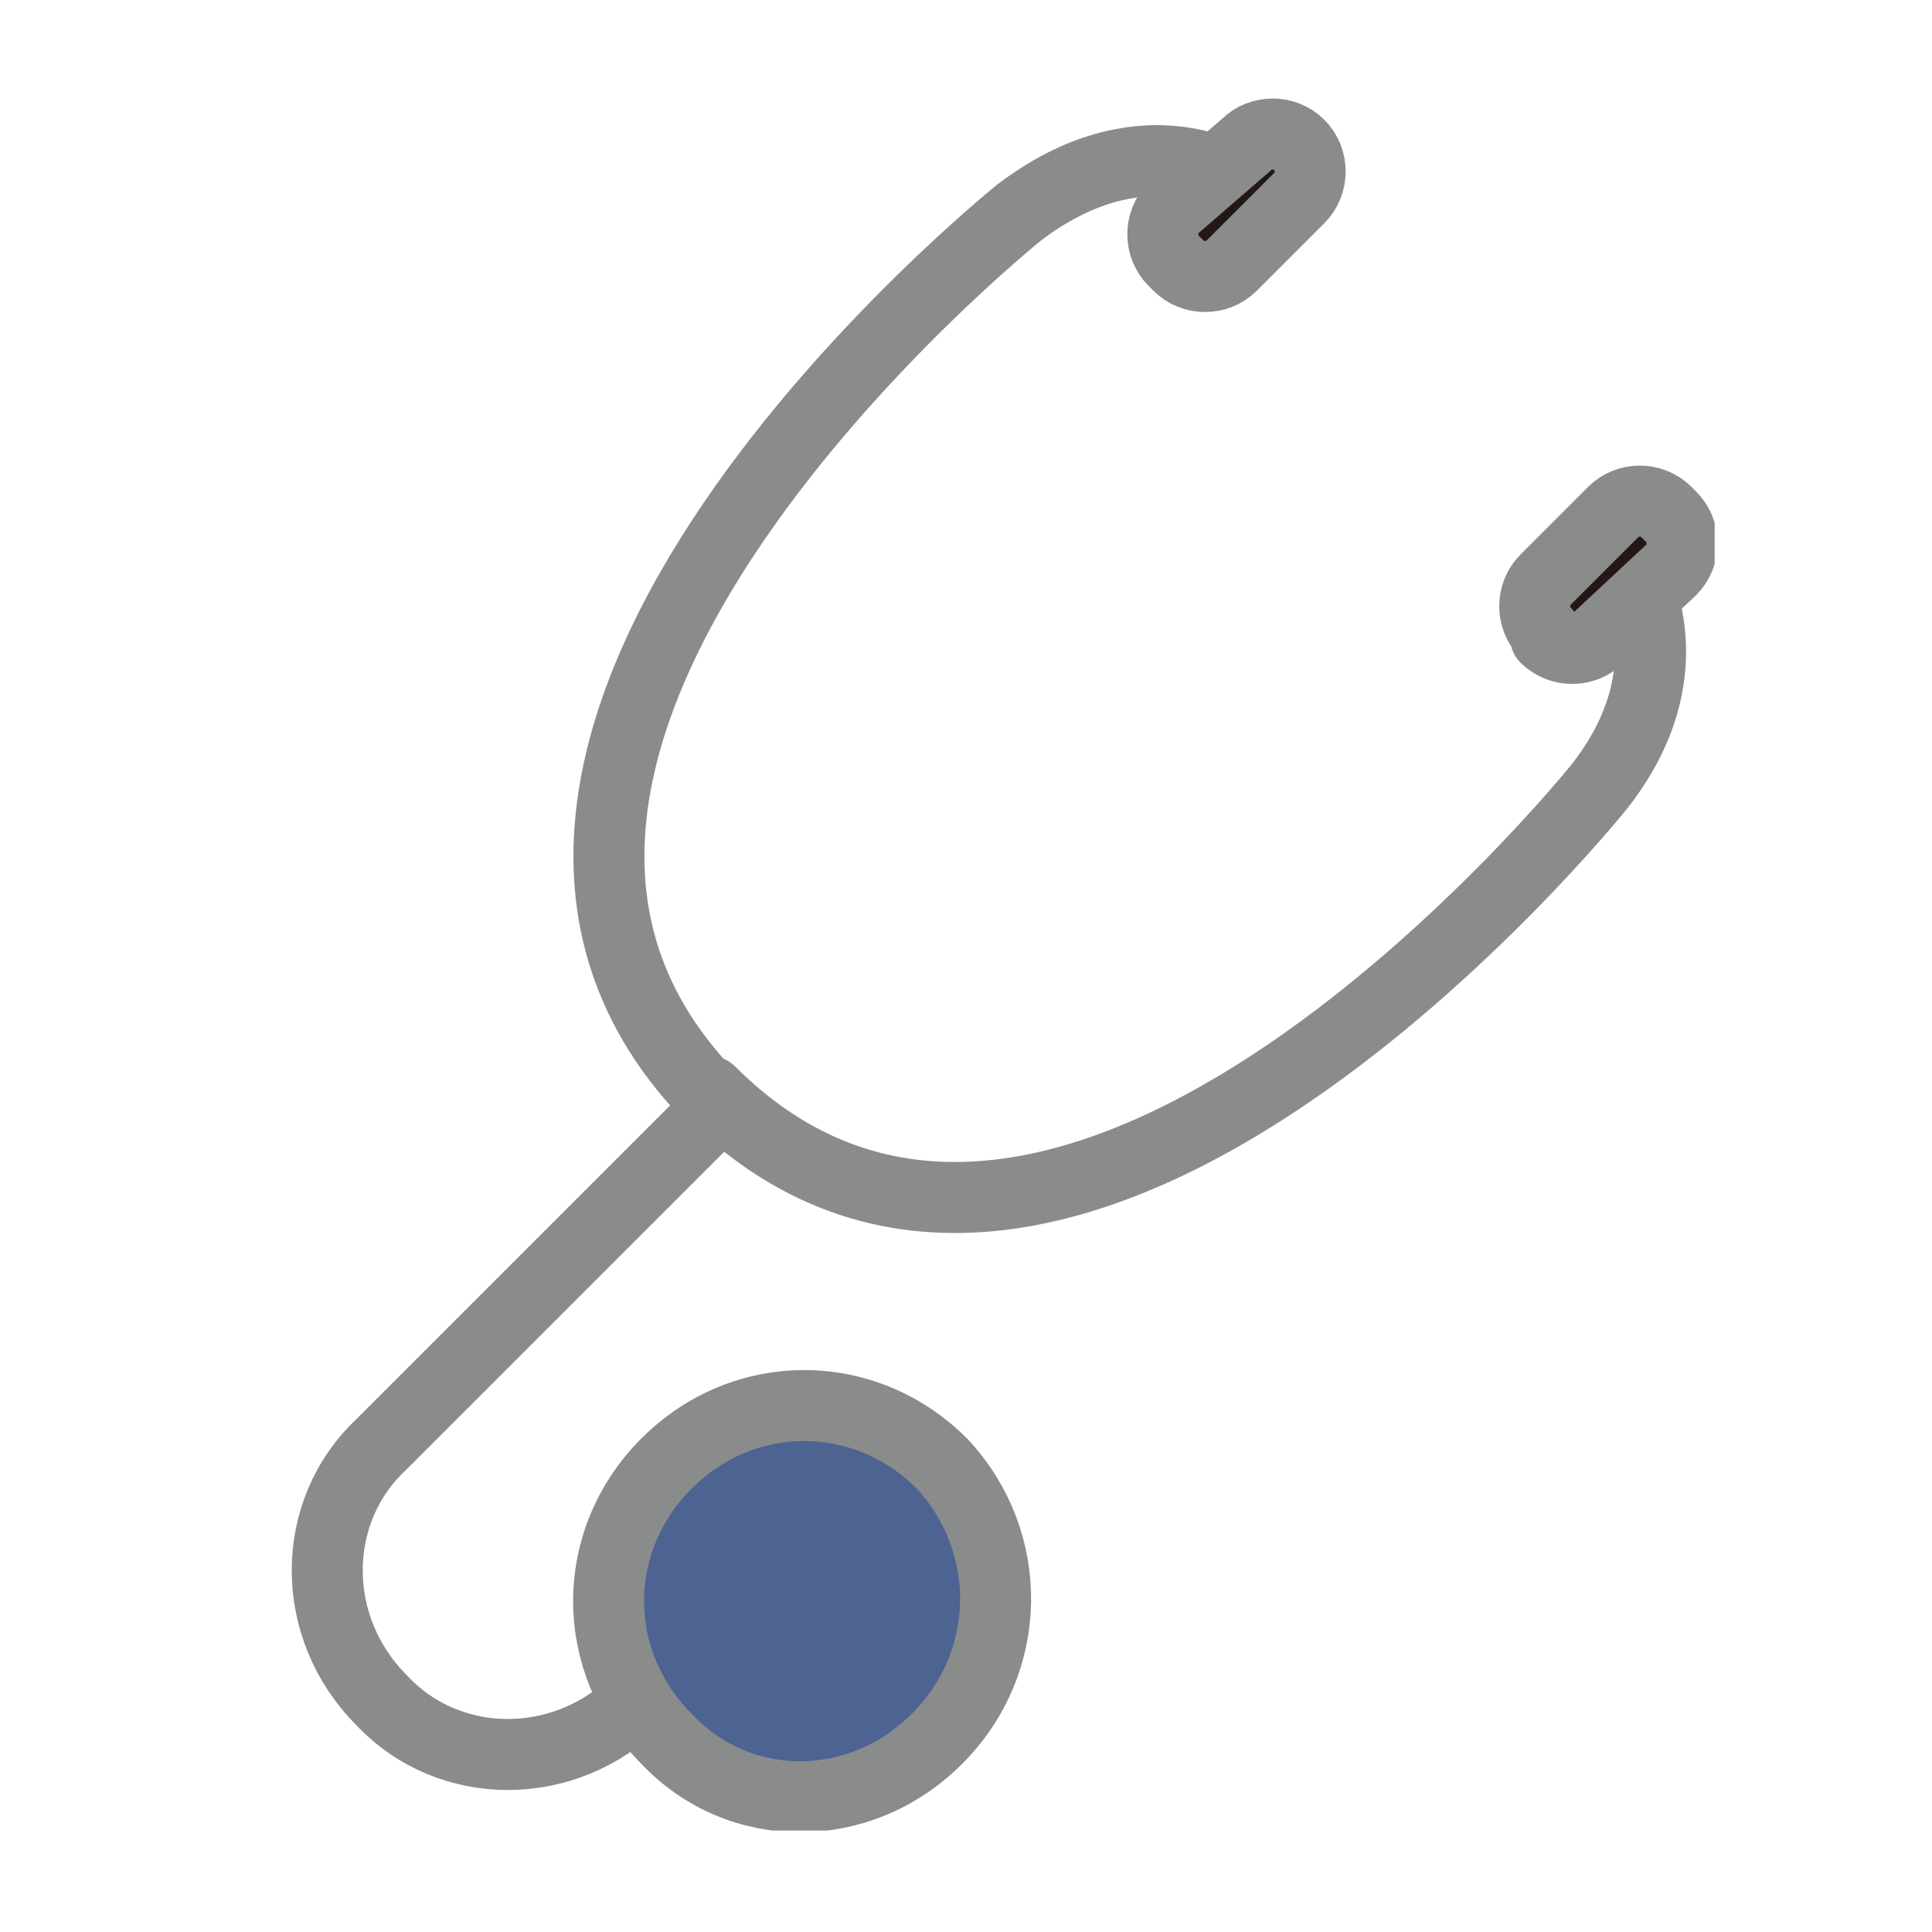
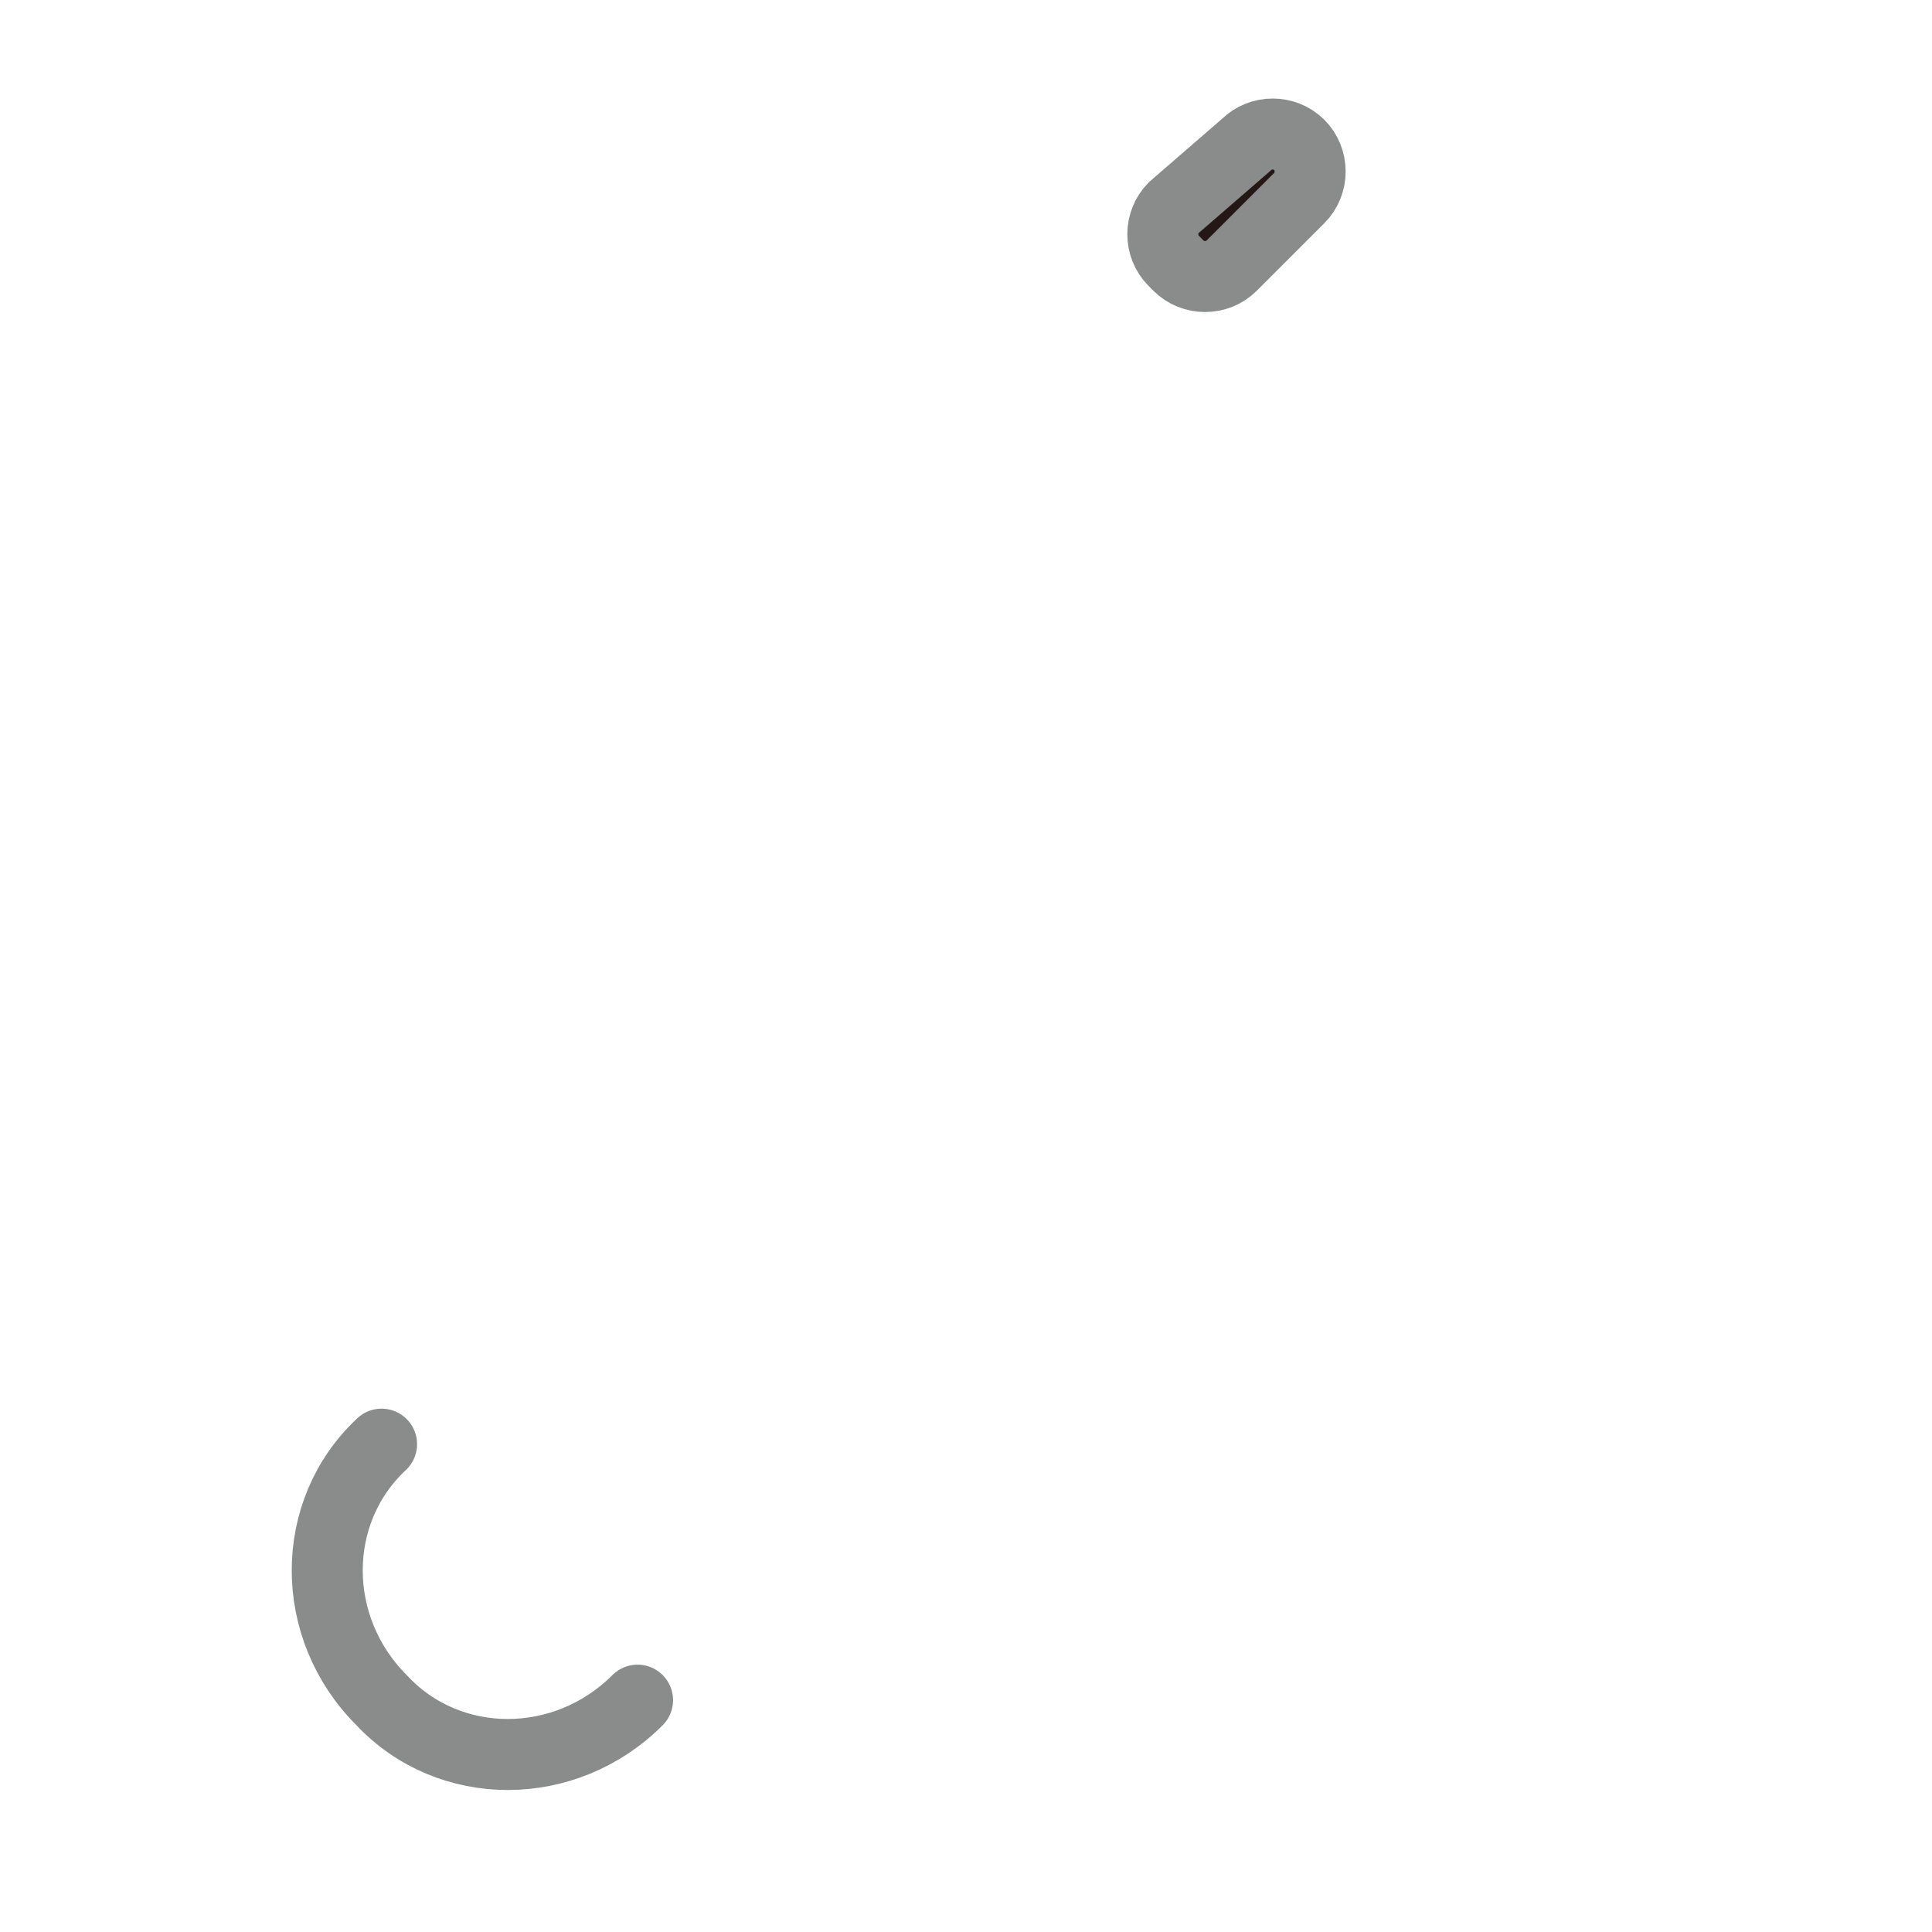
<svg xmlns="http://www.w3.org/2000/svg" width="40" height="40" viewBox="0 0 40 40" fill="none">
  <g clip-path="url(#clip0)">
-     <path d="M25.5 3.7C25.5 3.7 23.6 2.5 21.1 4.4C21.1 4.4 7.4 15.4 14.8 22.8" stroke="#8A8B8B" stroke-width="1.47" stroke-miterlimit="10" stroke-linecap="round" stroke-linejoin="round" />
-     <path d="M14.7 22.6C22.1 30 33.1 16.3 33.1 16.3C35 13.9 33.8 11.9 33.8 11.9" stroke="#8A8B8B" stroke-width="1.47" stroke-miterlimit="10" stroke-linecap="round" stroke-linejoin="round" />
    <path d="M25.5 5.5C25.2 5.8 24.7 5.8 24.4 5.5L24.3 5.4C24 5.1 24 4.6 24.3 4.3L25.8 3C26.1 2.7 26.6 2.7 26.9 3V3C27.2 3.3 27.2 3.8 26.9 4.1L25.5 5.5Z" fill="#231815" stroke="#8A8B8B" stroke-width="1.47" stroke-miterlimit="10" stroke-linecap="round" stroke-linejoin="round" />
-     <path d="M33.1 13.2C32.8 13.5 32.3 13.5 32 13.2V13.1C31.7 12.8 31.7 12.3 32 12L33.4 10.6C33.7 10.3 34.2 10.3 34.5 10.6L34.6 10.7C34.9 11 34.9 11.5 34.6 11.8L33.1 13.2Z" fill="#231815" stroke="#8A8B8B" stroke-width="1.47" stroke-miterlimit="10" stroke-linecap="round" stroke-linejoin="round" />
-     <path d="M13.2 35.2C11.7 36.7 9.3 36.7 7.9 35.2C6.4 33.7 6.4 31.3 7.9 29.9L14.9 22.9" stroke="#8A8B8B" stroke-width="1.47" stroke-miterlimit="10" stroke-linecap="round" stroke-linejoin="round" />
-     <path d="M19.4 36C17.8 37.6 15.3 37.6 13.8 36C12.2 34.4 12.2 31.9 13.8 30.3C15.4 28.7 17.9 28.7 19.5 30.3C21 31.9 21 34.4 19.4 36Z" fill="#4D6392" stroke="#8A8B8B" stroke-width="1.47" stroke-miterlimit="10" stroke-linecap="round" stroke-linejoin="round" />
+     <path d="M13.2 35.2C11.7 36.7 9.3 36.7 7.9 35.2C6.4 33.7 6.4 31.3 7.9 29.9" stroke="#8A8B8B" stroke-width="1.47" stroke-miterlimit="10" stroke-linecap="round" stroke-linejoin="round" />
  </g>
  <defs>
    <clipPath id="clip0">
      <rect width="29.5" height="35.9" fill="white" transform="translate(6 2)" />
    </clipPath>
  </defs>
</svg>